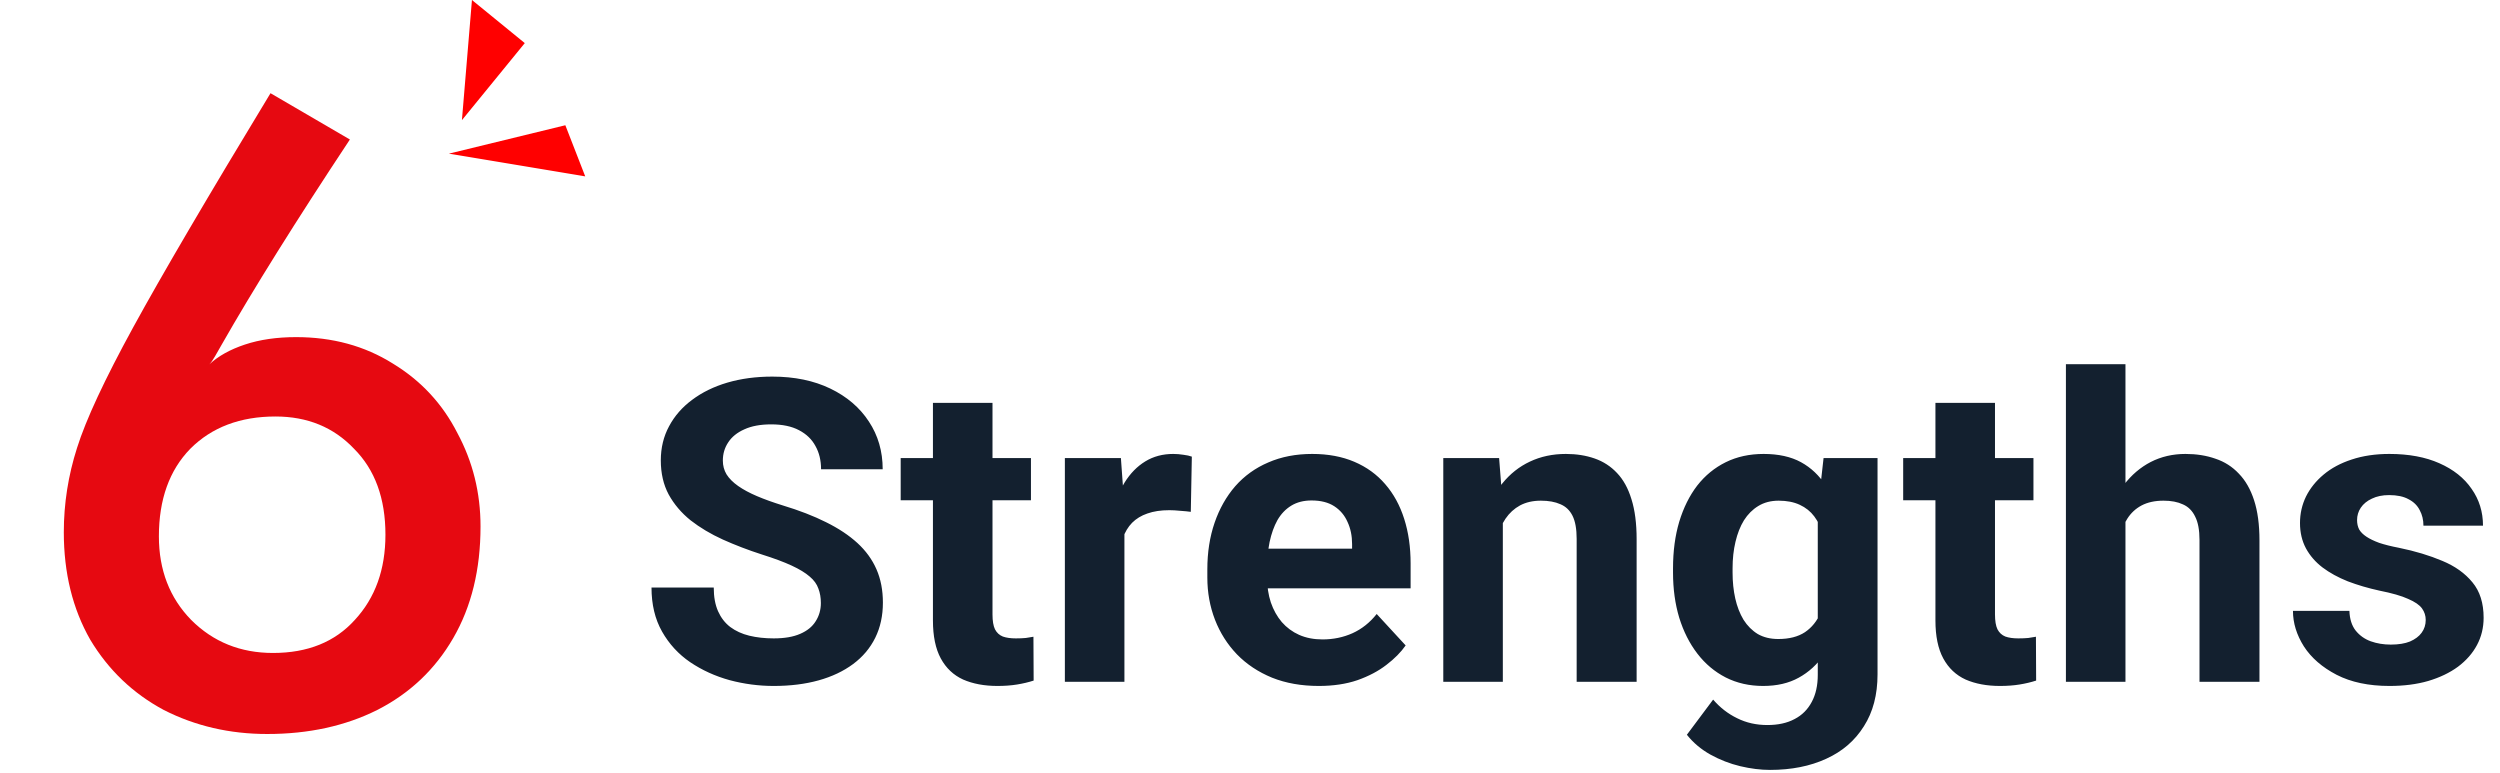
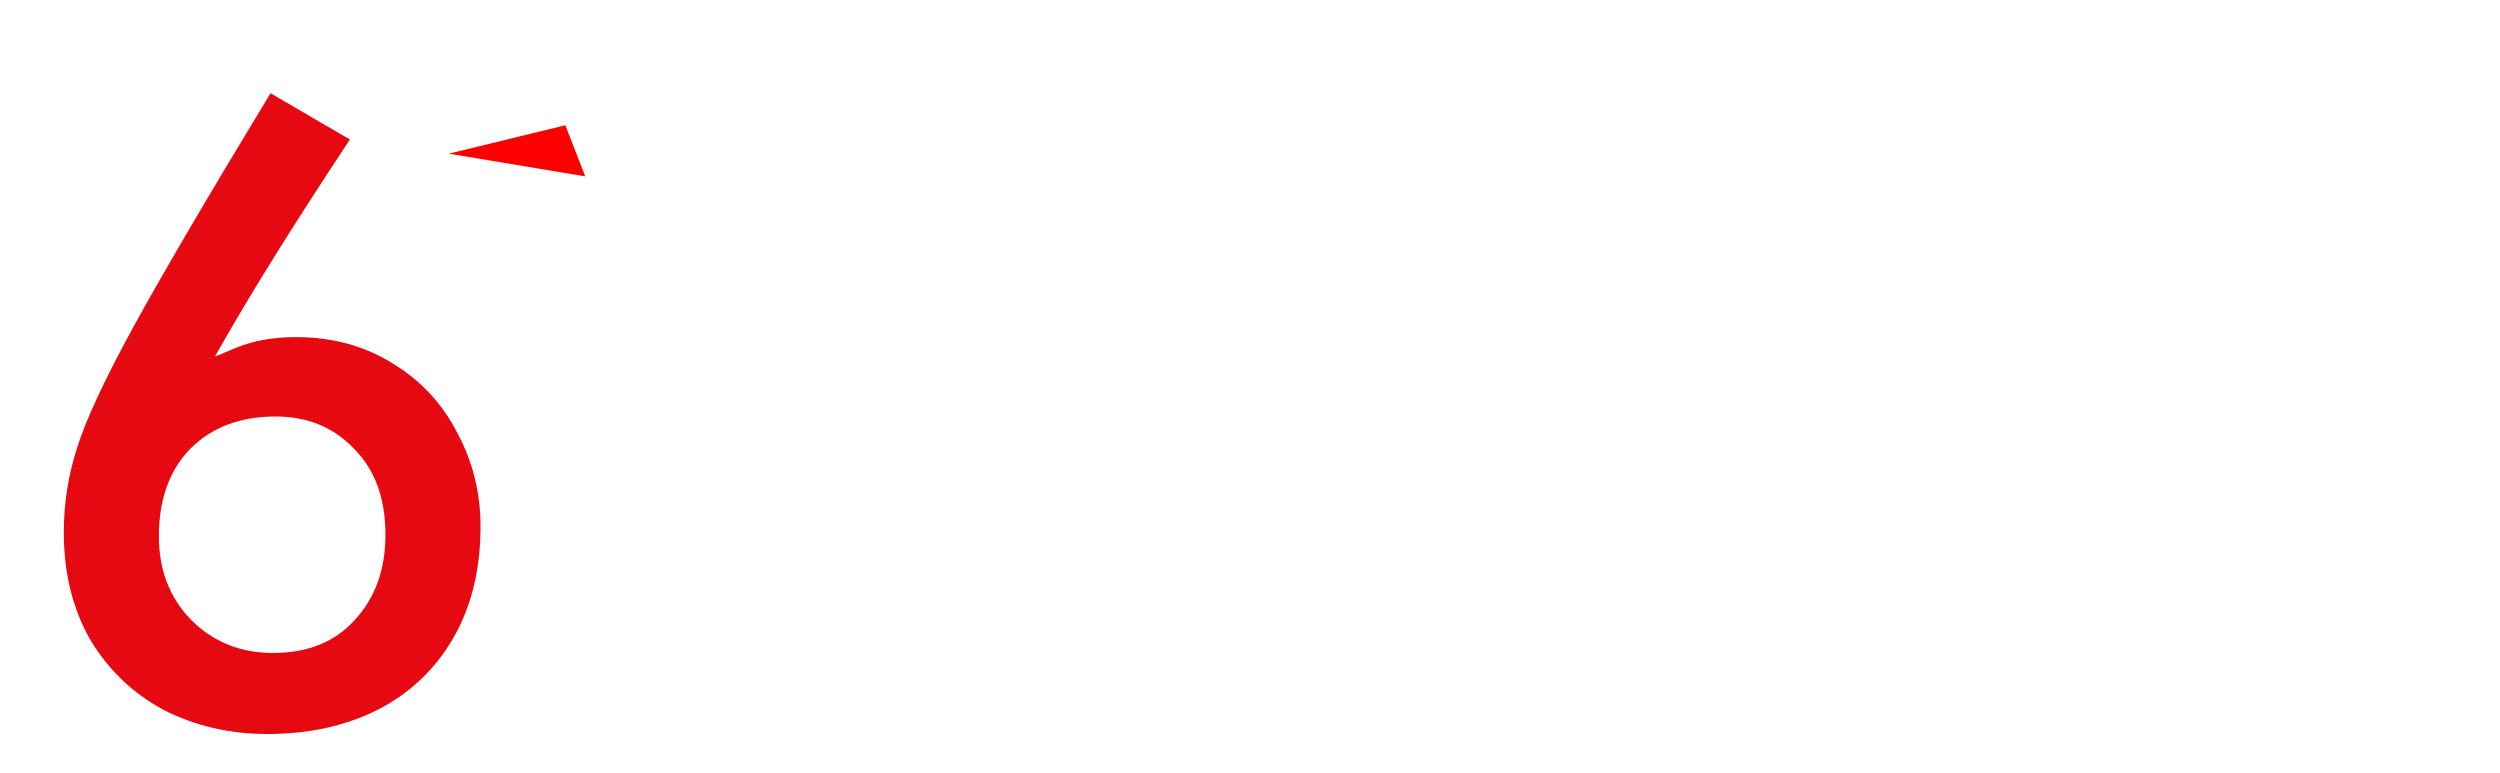
<svg xmlns="http://www.w3.org/2000/svg" width="440" height="136" viewBox="0 0 440 136" fill="none">
-   <path d="M47.028 129.183C40.431 129.183 34.368 127.776 28.838 124.963C23.405 122.052 19.088 117.929 15.887 112.593C12.782 107.161 11.23 100.855 11.23 93.676C11.23 88.631 12.006 83.683 13.558 78.832C15.111 73.885 18.409 66.803 23.454 57.586C28.498 48.37 36.551 34.643 47.61 16.404L61.58 24.553C52.073 38.911 44.554 50.941 39.025 60.642C38.636 61.322 38.248 62.001 37.86 62.68C37.472 63.359 37.133 63.844 36.842 64.135C38.394 62.68 40.48 61.516 43.099 60.642C45.718 59.769 48.726 59.333 52.121 59.333C58.524 59.333 64.2 60.885 69.147 63.989C74.095 66.997 77.879 71.071 80.498 76.213C83.214 81.258 84.573 86.739 84.573 92.657C84.573 100.224 82.972 106.773 79.77 112.302C76.569 117.832 72.106 122.052 66.382 124.963C60.756 127.776 54.304 129.183 47.028 129.183ZM48.047 114.922C54.159 114.922 58.961 112.981 62.453 109.101C66.043 105.22 67.838 100.224 67.838 94.112C67.838 87.709 65.995 82.665 62.308 78.978C58.718 75.195 54.11 73.303 48.483 73.303C42.275 73.303 37.278 75.195 33.495 78.978C29.808 82.762 27.965 87.903 27.965 94.403C27.965 100.321 29.857 105.22 33.64 109.101C37.521 112.981 42.323 114.922 48.047 114.922Z" fill="#E60911" />
-   <path d="M144.472 106.134C144.472 105.188 144.326 104.338 144.035 103.586C143.768 102.81 143.258 102.106 142.506 101.475C141.754 100.82 140.699 100.177 139.34 99.546C137.981 98.916 136.222 98.261 134.063 97.581C131.661 96.805 129.38 95.931 127.221 94.961C125.086 93.99 123.193 92.862 121.543 91.576C119.918 90.266 118.632 88.75 117.685 87.027C116.763 85.304 116.302 83.303 116.302 81.022C116.302 78.814 116.788 76.812 117.758 75.017C118.729 73.197 120.087 71.644 121.834 70.358C123.581 69.048 125.644 68.041 128.021 67.338C130.423 66.634 133.056 66.282 135.919 66.282C139.825 66.282 143.234 66.986 146.146 68.393C149.057 69.8 151.314 71.729 152.915 74.18C154.541 76.63 155.353 79.433 155.353 82.587H144.508C144.508 81.034 144.18 79.675 143.525 78.511C142.894 77.322 141.924 76.388 140.614 75.708C139.328 75.029 137.702 74.689 135.737 74.689C133.844 74.689 132.267 74.98 131.006 75.563C129.744 76.121 128.798 76.885 128.167 77.856C127.536 78.802 127.221 79.869 127.221 81.058C127.221 81.956 127.439 82.769 127.876 83.497C128.337 84.225 129.016 84.904 129.914 85.535C130.812 86.166 131.916 86.76 133.226 87.318C134.536 87.876 136.052 88.422 137.775 88.956C140.662 89.829 143.198 90.812 145.381 91.904C147.589 92.996 149.433 94.221 150.913 95.579C152.393 96.938 153.509 98.479 154.262 100.202C155.014 101.924 155.39 103.877 155.39 106.061C155.39 108.366 154.941 110.428 154.043 112.248C153.145 114.068 151.847 115.608 150.149 116.87C148.451 118.132 146.425 119.09 144.071 119.745C141.718 120.4 139.085 120.728 136.174 120.728C133.553 120.728 130.969 120.388 128.422 119.709C125.874 119.005 123.557 117.95 121.47 116.543C119.408 115.135 117.758 113.34 116.521 111.156C115.283 108.973 114.665 106.389 114.665 103.404H125.619C125.619 105.054 125.874 106.449 126.384 107.59C126.893 108.73 127.609 109.652 128.531 110.356C129.477 111.059 130.593 111.569 131.879 111.884C133.189 112.2 134.621 112.357 136.174 112.357C138.066 112.357 139.619 112.09 140.832 111.557C142.07 111.023 142.979 110.283 143.562 109.337C144.168 108.39 144.472 107.323 144.472 106.134ZM181.448 80.621V88.046H158.52V80.621H181.448ZM164.197 70.904H174.679V108.136C174.679 109.276 174.824 110.149 175.115 110.756C175.431 111.362 175.892 111.787 176.498 112.03C177.105 112.248 177.869 112.357 178.791 112.357C179.446 112.357 180.029 112.333 180.538 112.284C181.072 112.212 181.521 112.139 181.885 112.066L181.921 119.782C181.023 120.073 180.053 120.303 179.01 120.473C177.966 120.643 176.814 120.728 175.552 120.728C173.247 120.728 171.233 120.352 169.511 119.6C167.812 118.823 166.502 117.586 165.58 115.887C164.658 114.189 164.197 111.957 164.197 109.191V70.904ZM197.898 89.21V120H187.417V80.621H197.279L197.898 89.21ZM209.763 80.367L209.581 90.084C209.071 90.011 208.452 89.951 207.725 89.902C207.021 89.829 206.378 89.793 205.796 89.793C204.316 89.793 203.03 89.987 201.938 90.375C200.87 90.739 199.973 91.285 199.245 92.013C198.541 92.741 198.007 93.626 197.643 94.67C197.304 95.713 197.11 96.902 197.061 98.236L194.95 97.581C194.95 95.034 195.205 92.692 195.715 90.557C196.224 88.398 196.964 86.517 197.935 84.916C198.929 83.315 200.142 82.077 201.574 81.204C203.005 80.33 204.643 79.894 206.487 79.894C207.069 79.894 207.664 79.942 208.27 80.039C208.877 80.112 209.374 80.221 209.763 80.367ZM232.109 120.728C229.052 120.728 226.31 120.243 223.884 119.272C221.457 118.277 219.395 116.906 217.697 115.16C216.022 113.413 214.737 111.387 213.839 109.082C212.941 106.753 212.492 104.278 212.492 101.657V100.202C212.492 97.217 212.917 94.488 213.766 92.013C214.615 89.538 215.828 87.391 217.405 85.571C219.007 83.751 220.948 82.356 223.228 81.386C225.509 80.391 228.081 79.894 230.944 79.894C233.734 79.894 236.209 80.355 238.368 81.277C240.528 82.199 242.335 83.509 243.791 85.207C245.271 86.906 246.387 88.944 247.139 91.321C247.892 93.675 248.268 96.295 248.268 99.183V103.55H216.969V96.562H237.968V95.761C237.968 94.306 237.701 93.008 237.167 91.867C236.658 90.703 235.882 89.781 234.838 89.101C233.795 88.422 232.46 88.082 230.835 88.082C229.452 88.082 228.263 88.386 227.268 88.992C226.273 89.599 225.461 90.448 224.83 91.54C224.223 92.632 223.762 93.918 223.447 95.398C223.156 96.853 223.01 98.455 223.01 100.202V101.657C223.01 103.234 223.228 104.69 223.665 106.025C224.126 107.359 224.769 108.512 225.594 109.482C226.443 110.453 227.462 111.205 228.651 111.739C229.864 112.272 231.235 112.539 232.764 112.539C234.656 112.539 236.415 112.175 238.041 111.447C239.691 110.695 241.11 109.567 242.299 108.063L247.394 113.595C246.569 114.784 245.441 115.924 244.01 117.016C242.602 118.108 240.904 119.005 238.914 119.709C236.925 120.388 234.656 120.728 232.109 120.728ZM264.499 89.029V120H254.018V80.621H263.844L264.499 89.029ZM262.971 98.928H260.132C260.132 96.016 260.508 93.396 261.26 91.067C262.013 88.713 263.068 86.712 264.427 85.062C265.785 83.388 267.399 82.114 269.267 81.24C271.16 80.343 273.27 79.894 275.6 79.894C277.444 79.894 279.13 80.16 280.658 80.694C282.187 81.228 283.497 82.077 284.589 83.242C285.705 84.406 286.554 85.947 287.137 87.864C287.743 89.781 288.046 92.122 288.046 94.888V120H277.492V94.852C277.492 93.105 277.25 91.746 276.764 90.775C276.279 89.805 275.563 89.126 274.617 88.737C273.695 88.325 272.555 88.119 271.196 88.119C269.789 88.119 268.563 88.398 267.52 88.956C266.501 89.514 265.652 90.29 264.973 91.285C264.317 92.255 263.82 93.396 263.48 94.706C263.141 96.016 262.971 97.424 262.971 98.928ZM320.947 80.621H330.446V118.69C330.446 122.281 329.645 125.326 328.044 127.825C326.467 130.348 324.259 132.253 321.42 133.539C318.581 134.849 315.281 135.504 311.521 135.504C309.871 135.504 308.124 135.286 306.28 134.849C304.46 134.412 302.713 133.733 301.039 132.811C299.389 131.889 298.006 130.724 296.89 129.317L301.512 123.13C302.725 124.537 304.133 125.629 305.734 126.405C307.335 127.206 309.107 127.606 311.048 127.606C312.94 127.606 314.541 127.255 315.852 126.551C317.162 125.872 318.169 124.865 318.872 123.53C319.576 122.22 319.928 120.631 319.928 118.763V89.72L320.947 80.621ZM294.452 100.784V100.02C294.452 97.011 294.816 94.281 295.544 91.831C296.296 89.356 297.351 87.233 298.71 85.462C300.093 83.691 301.767 82.32 303.732 81.349C305.698 80.379 307.918 79.894 310.392 79.894C313.013 79.894 315.209 80.379 316.98 81.349C318.751 82.32 320.207 83.703 321.347 85.498C322.487 87.269 323.373 89.368 324.004 91.794C324.659 94.197 325.168 96.829 325.532 99.692V101.366C325.168 104.108 324.623 106.655 323.895 109.009C323.167 111.362 322.208 113.425 321.02 115.196C319.831 116.943 318.351 118.302 316.579 119.272C314.833 120.243 312.746 120.728 310.32 120.728C307.893 120.728 305.698 120.23 303.732 119.236C301.791 118.241 300.129 116.846 298.746 115.05C297.363 113.255 296.296 111.144 295.544 108.718C294.816 106.292 294.452 103.647 294.452 100.784ZM304.933 100.02V100.784C304.933 102.409 305.091 103.926 305.406 105.333C305.722 106.74 306.207 107.99 306.862 109.082C307.542 110.149 308.379 110.986 309.373 111.593C310.392 112.175 311.593 112.466 312.976 112.466C314.893 112.466 316.458 112.066 317.671 111.265C318.884 110.44 319.794 109.312 320.401 107.881C321.007 106.449 321.359 104.799 321.456 102.931V98.163C321.408 96.635 321.202 95.264 320.838 94.051C320.474 92.814 319.964 91.758 319.309 90.885C318.654 90.011 317.805 89.332 316.761 88.847C315.718 88.361 314.481 88.119 313.049 88.119C311.666 88.119 310.465 88.434 309.446 89.065C308.451 89.671 307.614 90.509 306.935 91.576C306.28 92.644 305.783 93.905 305.443 95.361C305.103 96.793 304.933 98.346 304.933 100.02ZM357.887 80.621V88.046H334.959V80.621H357.887ZM340.636 70.904H351.118V108.136C351.118 109.276 351.263 110.149 351.554 110.756C351.87 111.362 352.331 111.787 352.937 112.03C353.544 112.248 354.308 112.357 355.23 112.357C355.885 112.357 356.467 112.333 356.977 112.284C357.511 112.212 357.96 112.139 358.324 112.066L358.36 119.782C357.462 120.073 356.492 120.303 355.448 120.473C354.405 120.643 353.253 120.728 351.991 120.728C349.686 120.728 347.672 120.352 345.95 119.6C344.251 118.823 342.941 117.586 342.019 115.887C341.097 114.189 340.636 111.957 340.636 109.191V70.904ZM374.082 64.099V120H363.601V64.099H374.082ZM372.59 98.928H369.715C369.739 96.186 370.103 93.663 370.807 91.358C371.51 89.029 372.517 87.015 373.827 85.316C375.138 83.594 376.703 82.259 378.522 81.313C380.366 80.367 382.404 79.894 384.637 79.894C386.578 79.894 388.337 80.173 389.914 80.731C391.515 81.264 392.886 82.138 394.026 83.351C395.191 84.54 396.089 86.105 396.719 88.046C397.35 89.987 397.666 92.34 397.666 95.106V120H387.111V95.034C387.111 93.287 386.857 91.916 386.347 90.921C385.862 89.902 385.146 89.186 384.2 88.774C383.278 88.337 382.137 88.119 380.779 88.119C379.274 88.119 377.989 88.398 376.921 88.956C375.878 89.514 375.041 90.29 374.41 91.285C373.779 92.255 373.318 93.396 373.027 94.706C372.736 96.016 372.59 97.424 372.59 98.928ZM426.927 109.118C426.927 108.366 426.708 107.687 426.271 107.08C425.835 106.474 425.022 105.915 423.833 105.406C422.668 104.872 420.982 104.387 418.774 103.95C416.785 103.513 414.929 102.968 413.206 102.312C411.508 101.633 410.028 100.82 408.766 99.874C407.528 98.928 406.558 97.812 405.854 96.526C405.151 95.216 404.799 93.723 404.799 92.049C404.799 90.399 405.151 88.847 405.854 87.391C406.582 85.935 407.613 84.649 408.948 83.533C410.307 82.393 411.956 81.507 413.897 80.876C415.863 80.221 418.071 79.894 420.521 79.894C423.942 79.894 426.878 80.44 429.329 81.531C431.803 82.623 433.696 84.127 435.006 86.044C436.34 87.937 437.008 90.096 437.008 92.522H426.526C426.526 91.503 426.308 90.594 425.871 89.793C425.459 88.968 424.804 88.325 423.906 87.864C423.032 87.379 421.892 87.136 420.485 87.136C419.32 87.136 418.313 87.342 417.464 87.755C416.615 88.143 415.96 88.677 415.499 89.356C415.062 90.011 414.844 90.739 414.844 91.54C414.844 92.146 414.965 92.692 415.208 93.177C415.475 93.638 415.899 94.063 416.481 94.451C417.064 94.84 417.816 95.204 418.738 95.543C419.684 95.859 420.849 96.15 422.232 96.417C425.07 96.999 427.606 97.763 429.838 98.709C432.07 99.631 433.841 100.893 435.152 102.494C436.462 104.071 437.117 106.146 437.117 108.718C437.117 110.465 436.729 112.066 435.952 113.522C435.176 114.978 434.06 116.251 432.604 117.343C431.148 118.411 429.401 119.248 427.363 119.854C425.349 120.437 423.081 120.728 420.558 120.728C416.894 120.728 413.788 120.073 411.241 118.763C408.717 117.452 406.801 115.79 405.49 113.777C404.204 111.739 403.561 109.652 403.561 107.517H413.497C413.546 108.948 413.91 110.101 414.589 110.974C415.293 111.848 416.178 112.479 417.246 112.867C418.338 113.255 419.514 113.449 420.776 113.449C422.135 113.449 423.263 113.267 424.161 112.903C425.058 112.515 425.738 112.005 426.199 111.375C426.684 110.719 426.927 109.967 426.927 109.118Z" fill="#13202F" />
-   <path d="M92.361 7.586L83.064 -0L81.298 21.145L92.361 7.586Z" fill="#FF0000" />
+   <path d="M47.028 129.183C40.431 129.183 34.368 127.776 28.838 124.963C23.405 122.052 19.088 117.929 15.887 112.593C12.782 107.161 11.23 100.855 11.23 93.676C11.23 88.631 12.006 83.683 13.558 78.832C15.111 73.885 18.409 66.803 23.454 57.586C28.498 48.37 36.551 34.643 47.61 16.404L61.58 24.553C52.073 38.911 44.554 50.941 39.025 60.642C38.636 61.322 38.248 62.001 37.86 62.68C38.394 62.68 40.48 61.516 43.099 60.642C45.718 59.769 48.726 59.333 52.121 59.333C58.524 59.333 64.2 60.885 69.147 63.989C74.095 66.997 77.879 71.071 80.498 76.213C83.214 81.258 84.573 86.739 84.573 92.657C84.573 100.224 82.972 106.773 79.77 112.302C76.569 117.832 72.106 122.052 66.382 124.963C60.756 127.776 54.304 129.183 47.028 129.183ZM48.047 114.922C54.159 114.922 58.961 112.981 62.453 109.101C66.043 105.22 67.838 100.224 67.838 94.112C67.838 87.709 65.995 82.665 62.308 78.978C58.718 75.195 54.11 73.303 48.483 73.303C42.275 73.303 37.278 75.195 33.495 78.978C29.808 82.762 27.965 87.903 27.965 94.403C27.965 100.321 29.857 105.22 33.64 109.101C37.521 112.981 42.323 114.922 48.047 114.922Z" fill="#E60911" />
  <path d="M103 31.043L99.5 22.043L79 27.043L103 31.043Z" fill="#FF0000" />
</svg>